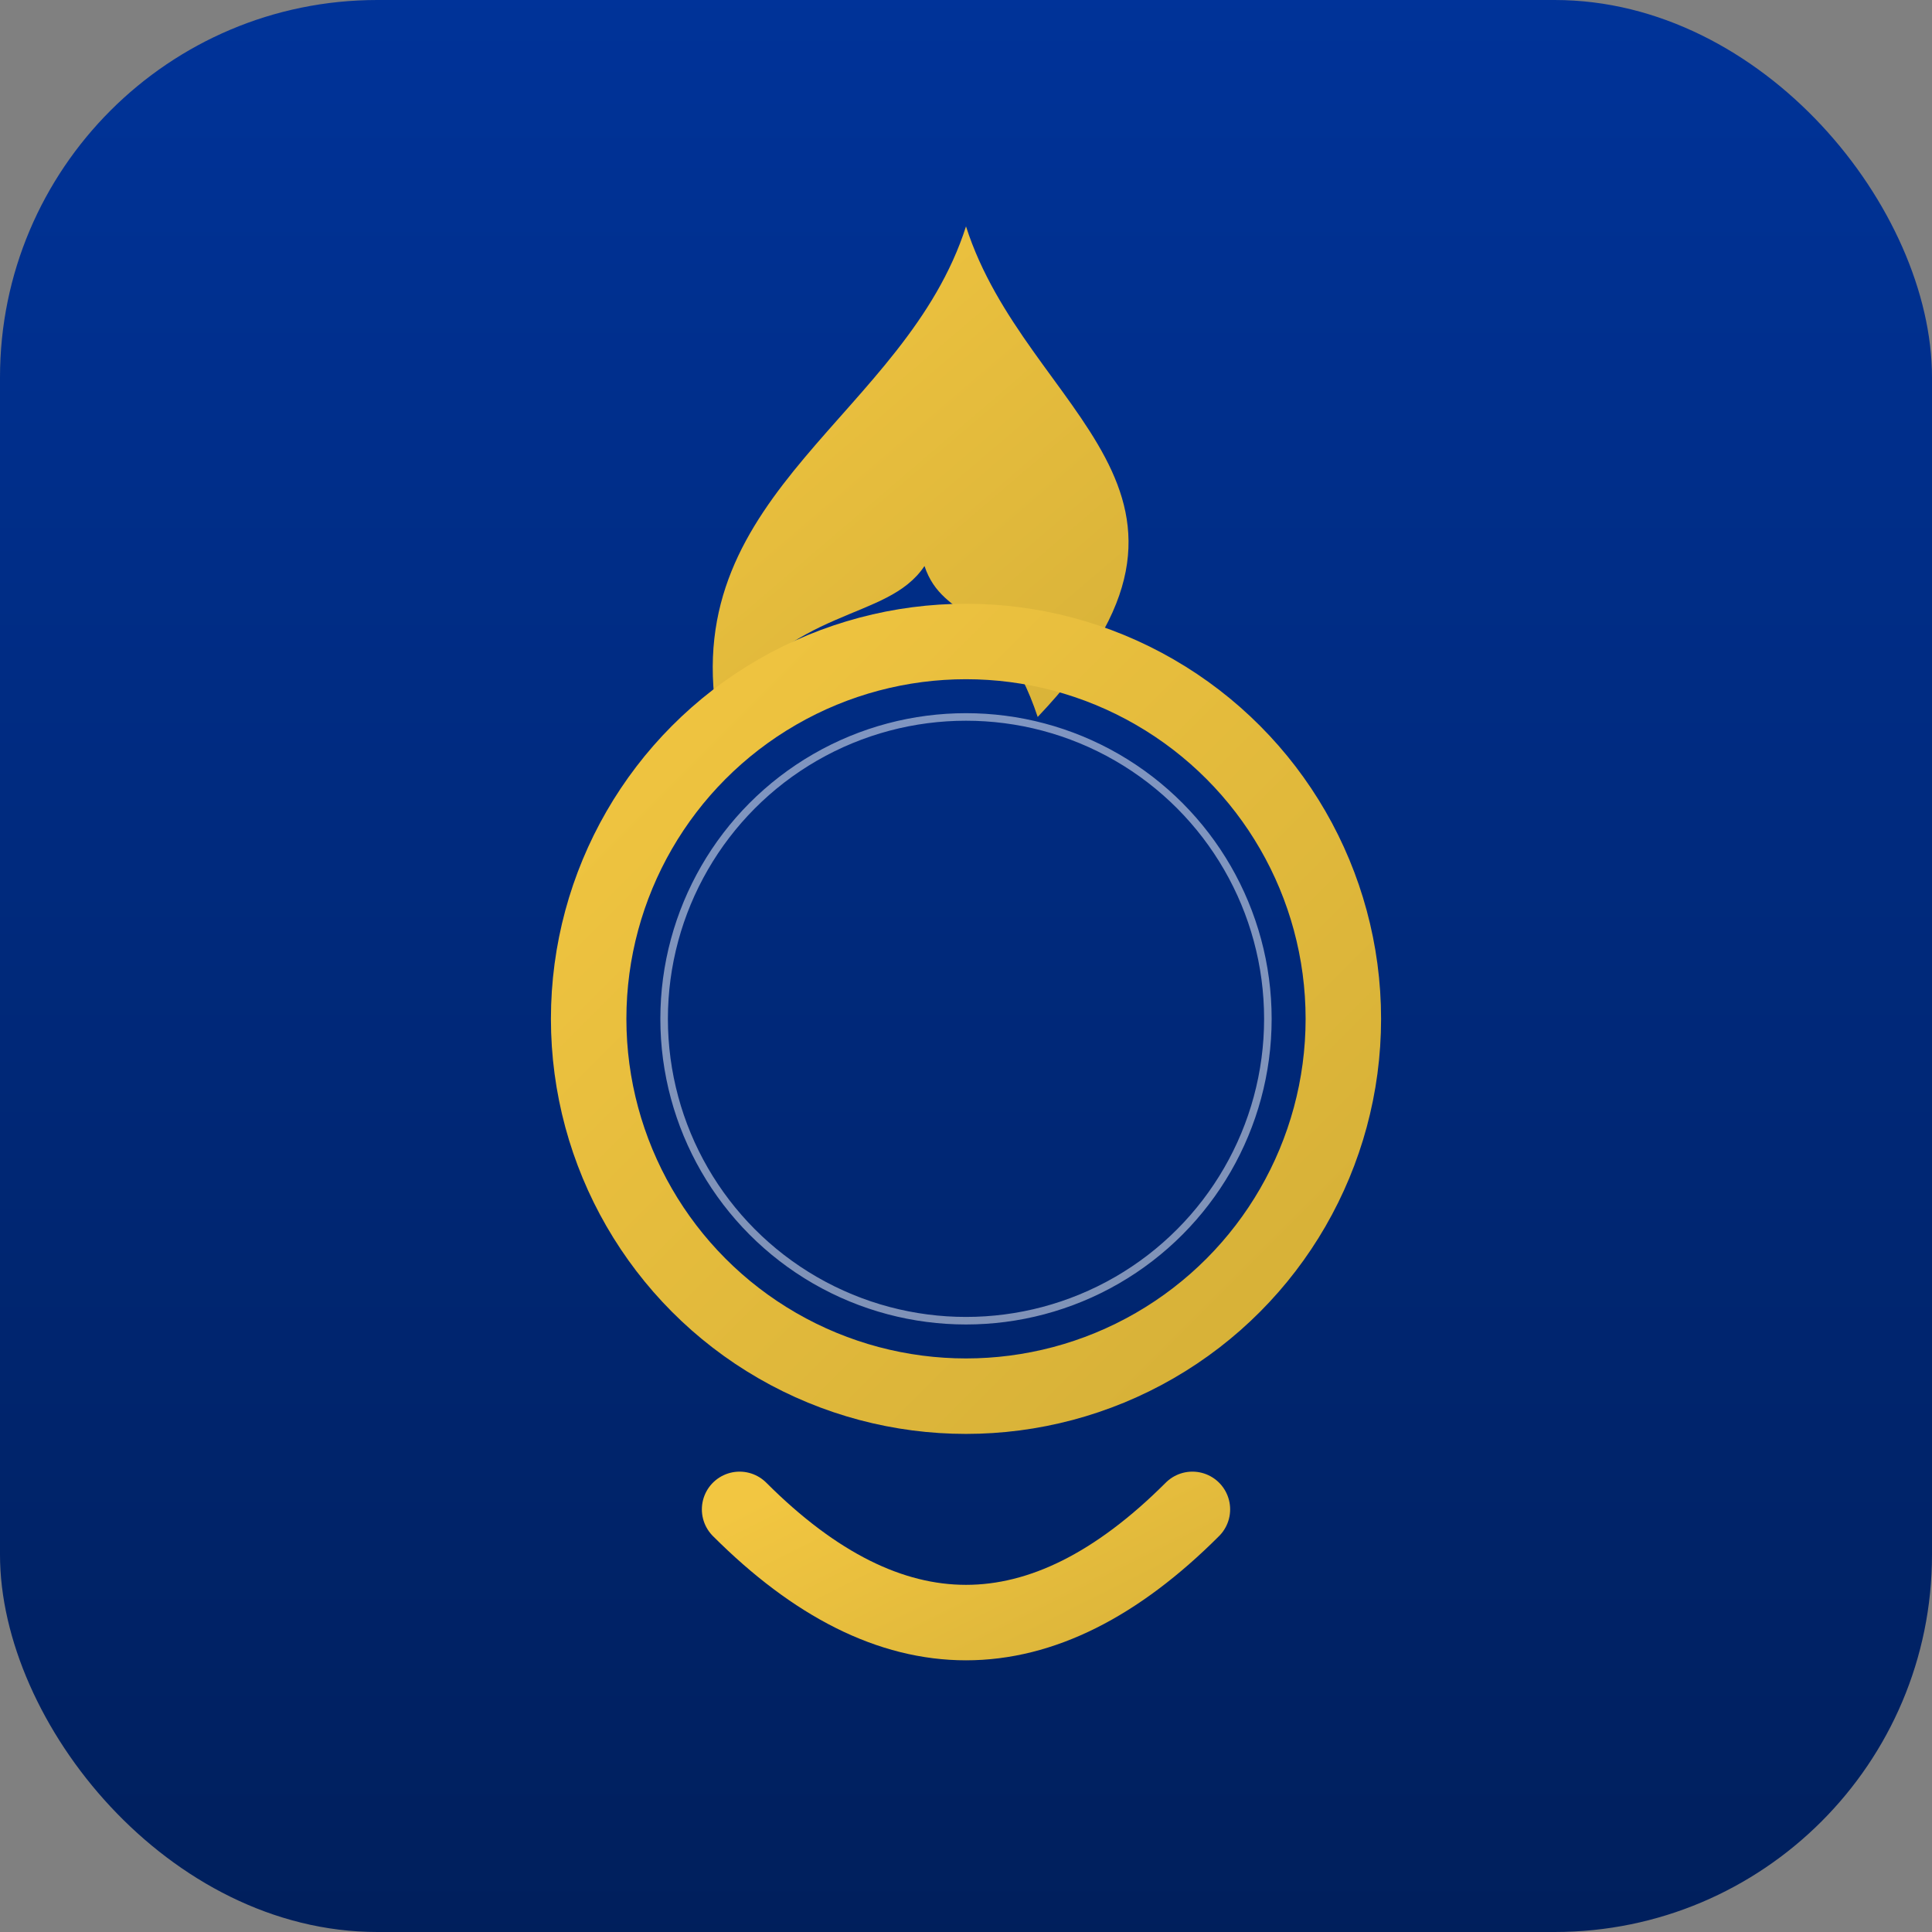
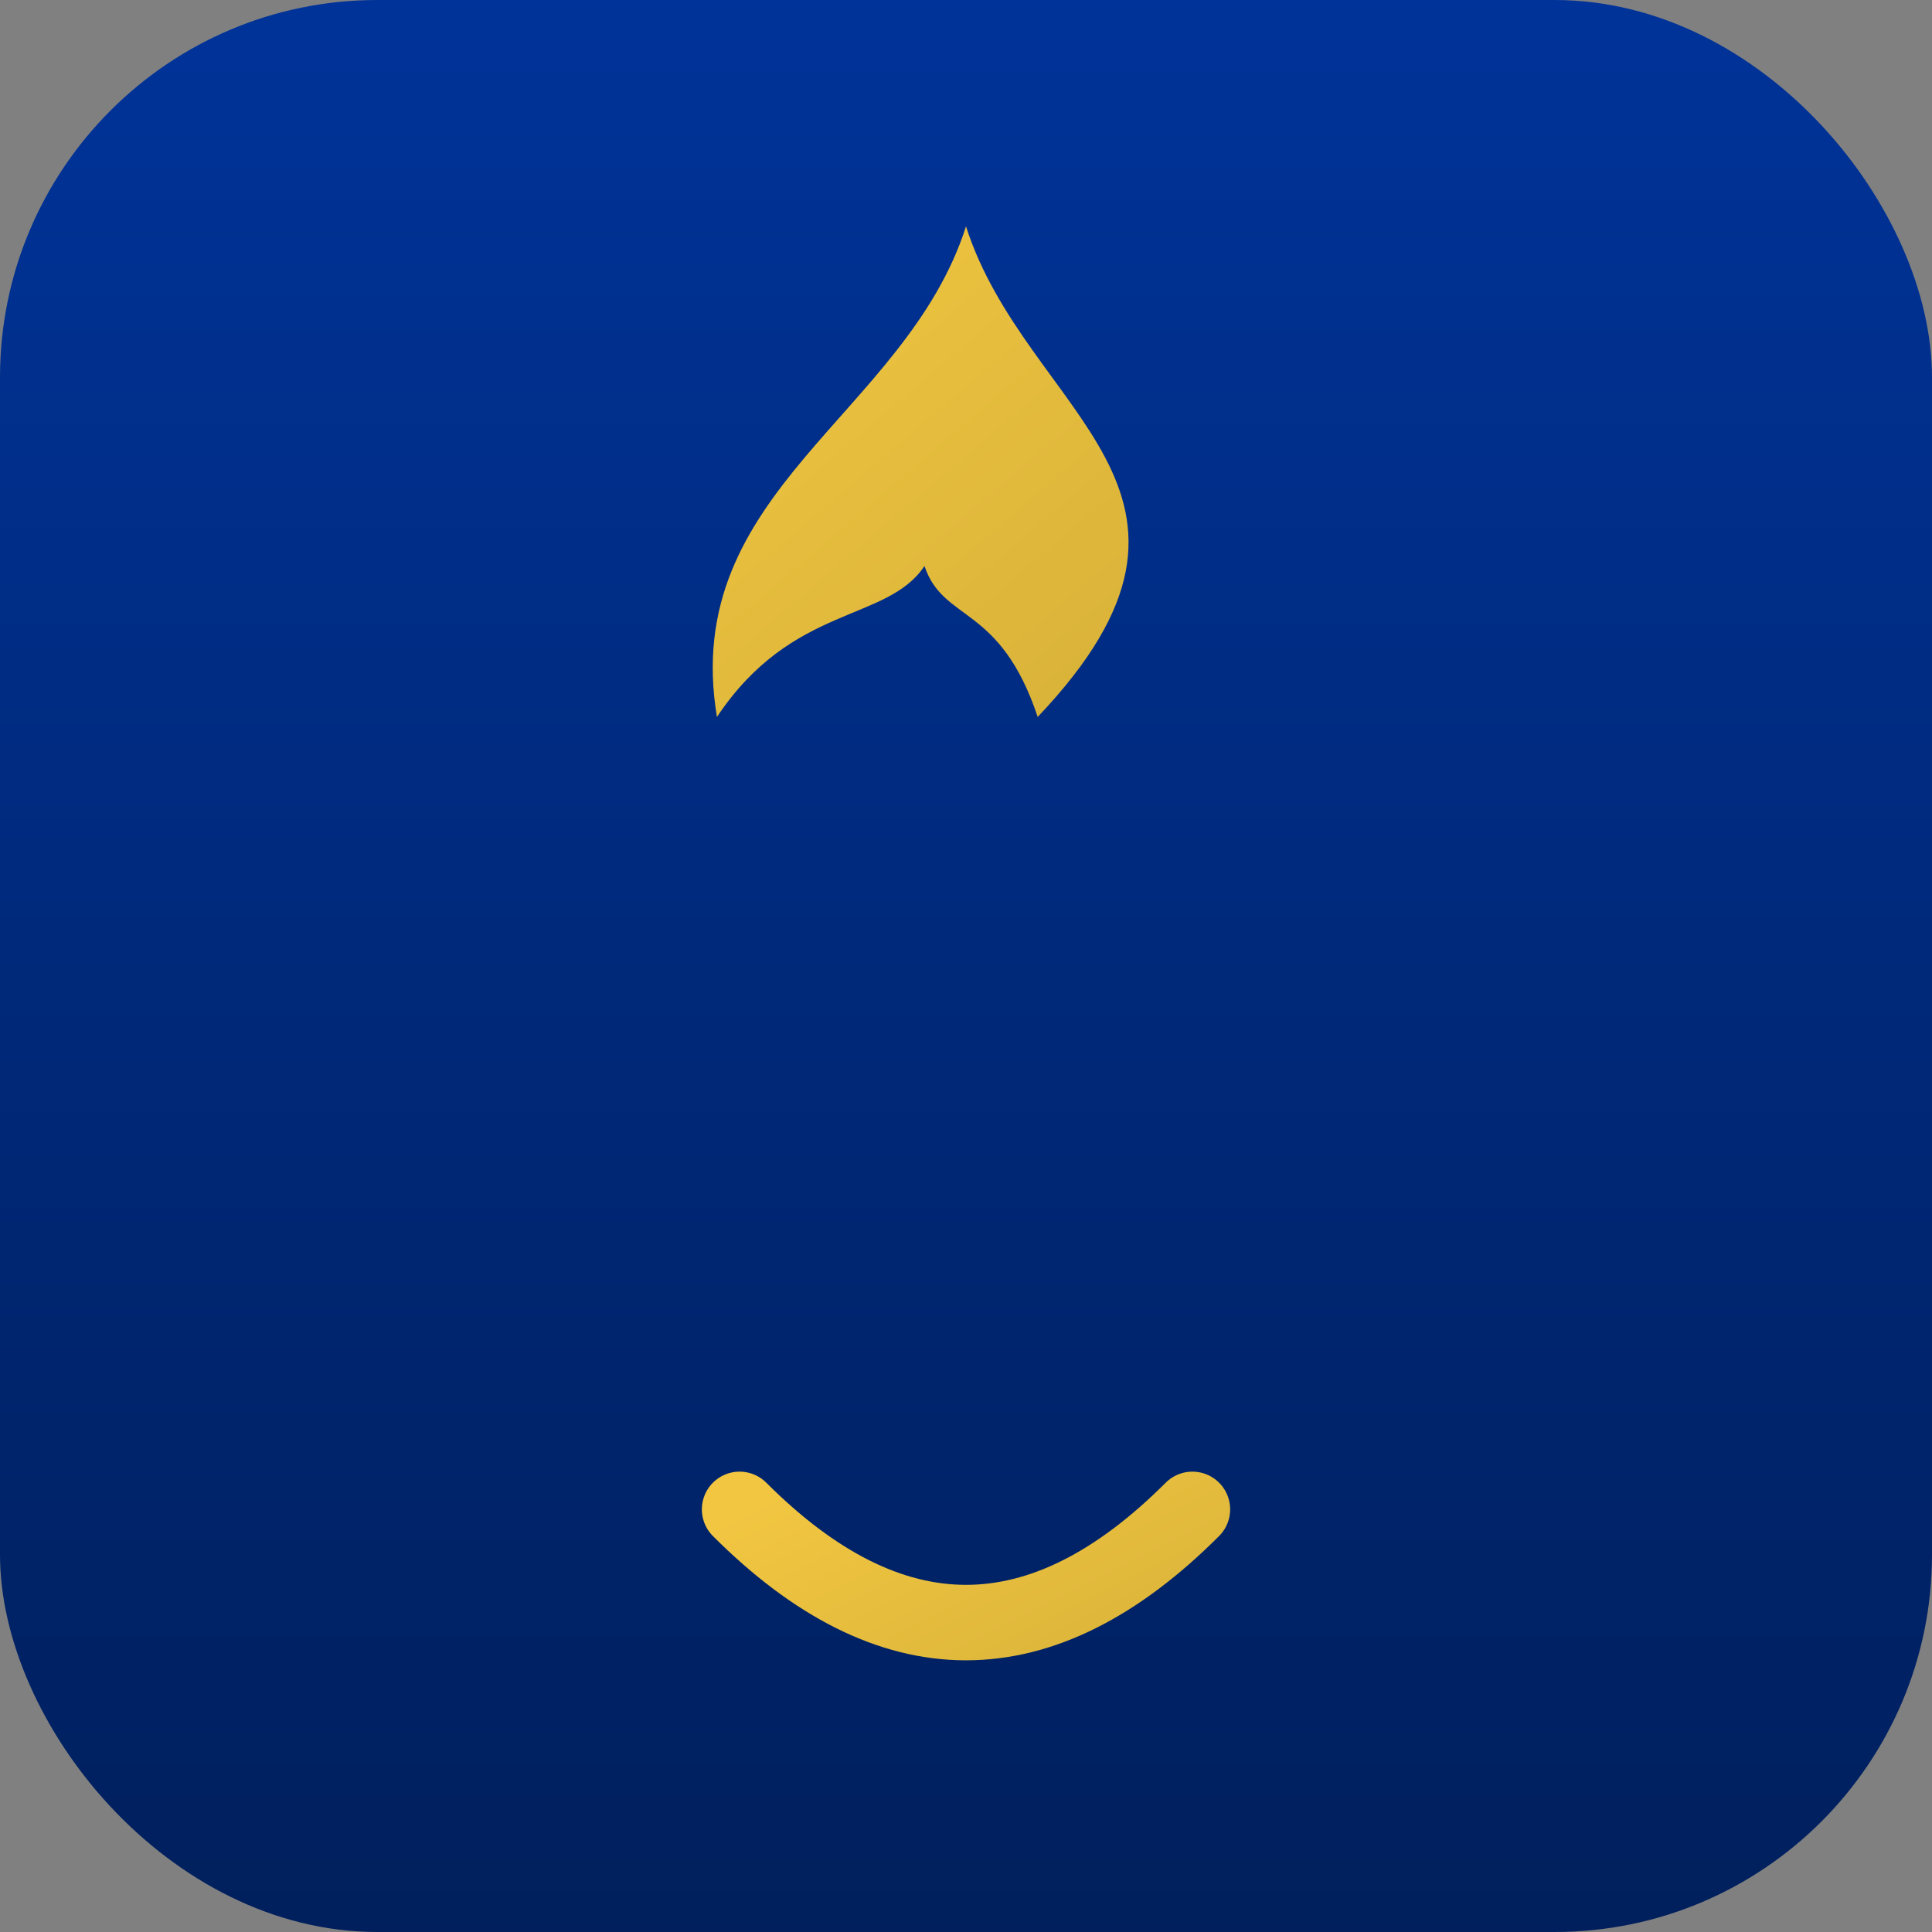
<svg xmlns="http://www.w3.org/2000/svg" width="512" height="512" viewBox="0 0 512 512">
  <rect x="0" y="0" width="512" height="512" fill="#808080" stroke="none" />
  <defs>
    <linearGradient id="gold" x1="0%" y1="0%" x2="100%" y2="100%">
      <stop offset="0%" stop-color="#F2C641" />
      <stop offset="100%" stop-color="#D4AF37" />
    </linearGradient>
    <linearGradient id="blue" x1="0%" y1="0%" x2="0%" y2="100%">
      <stop offset="0%" stop-color="#003399" />
      <stop offset="100%" stop-color="#001F5C" />
    </linearGradient>
  </defs>
  <rect width="512" height="512" rx="100" fill="url(#blue)" />
  <path d="M256,60 C240,110 180,130 190,190 C210,160 235,165 245,150 C250,165 265,160 275,190 C332,130 272,110 256,60 Z" fill="url(#gold)" />
-   <circle cx="256" cy="270" r="100" stroke="url(#gold)" stroke-width="20" fill="none" />
-   <circle cx="256" cy="270" r="80" stroke="#FFFFFF" stroke-width="2" fill="none" opacity="0.5" />
  <path d="M196,400 Q256,460 316,400" stroke="url(#gold)" stroke-width="20" fill="none" stroke-linecap="round" />
</svg>